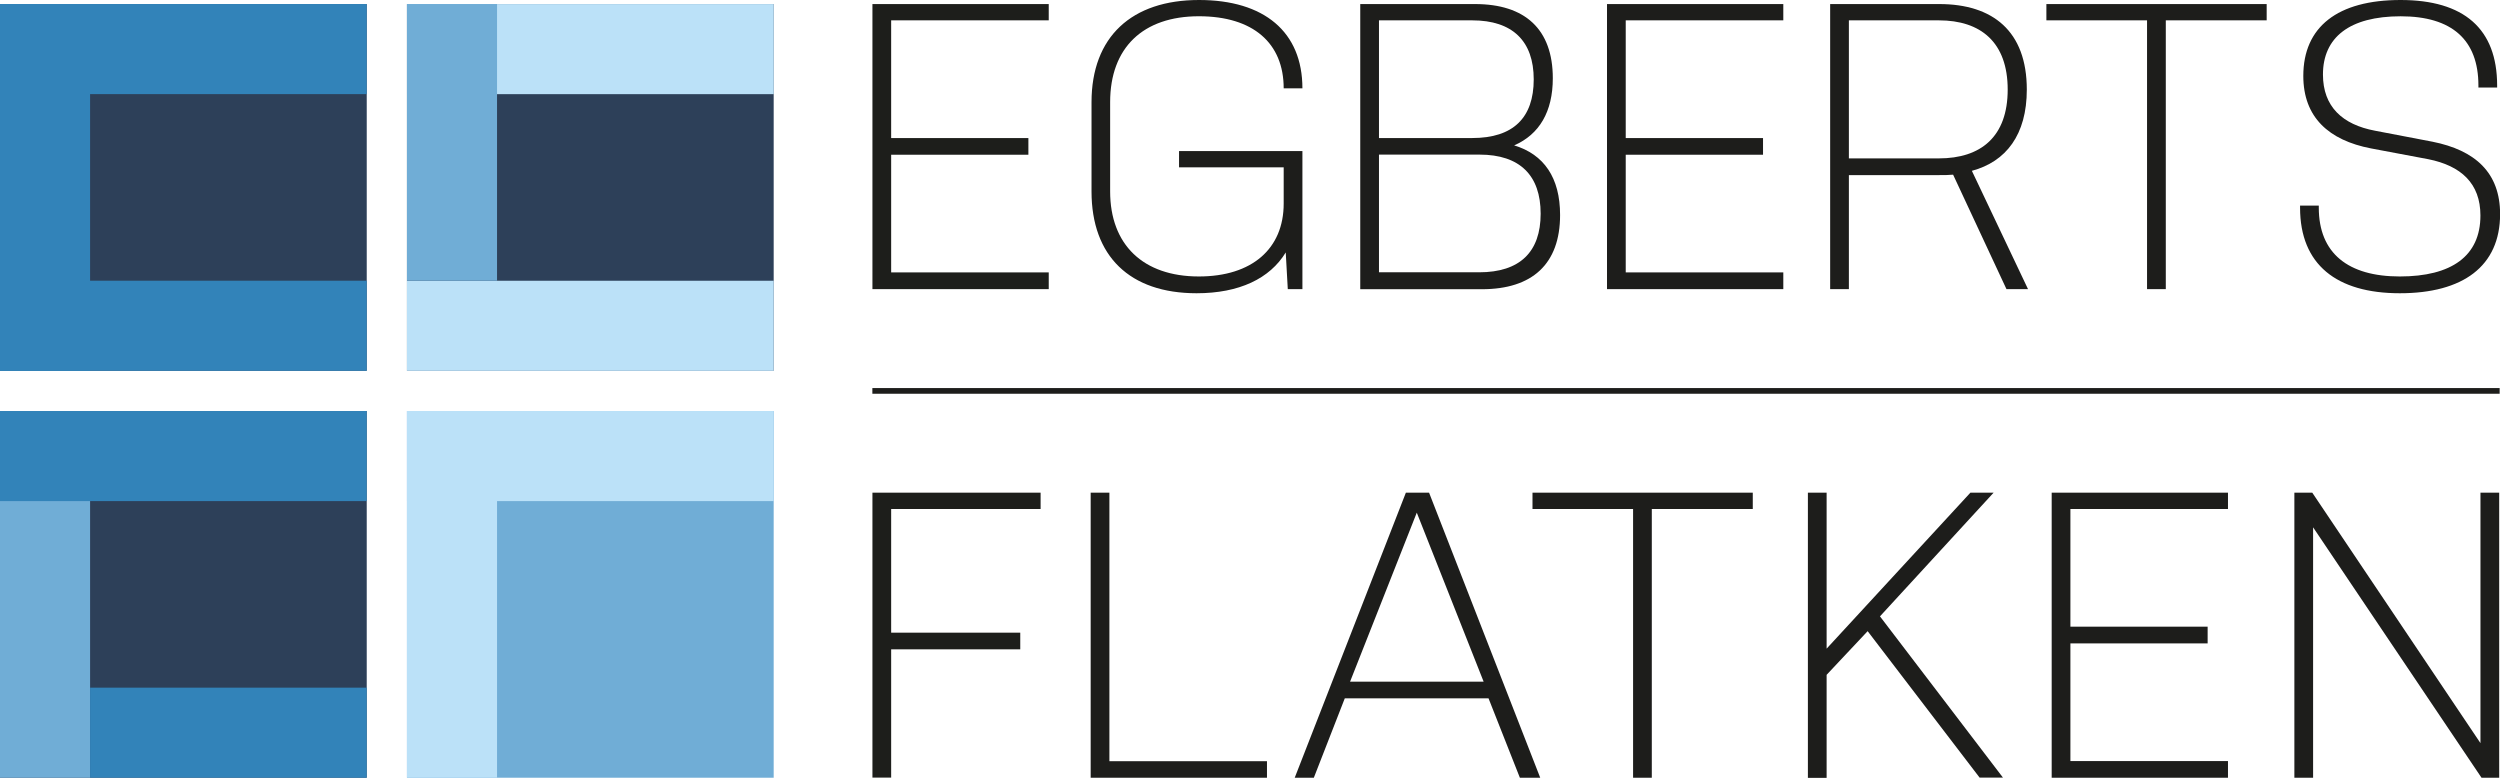
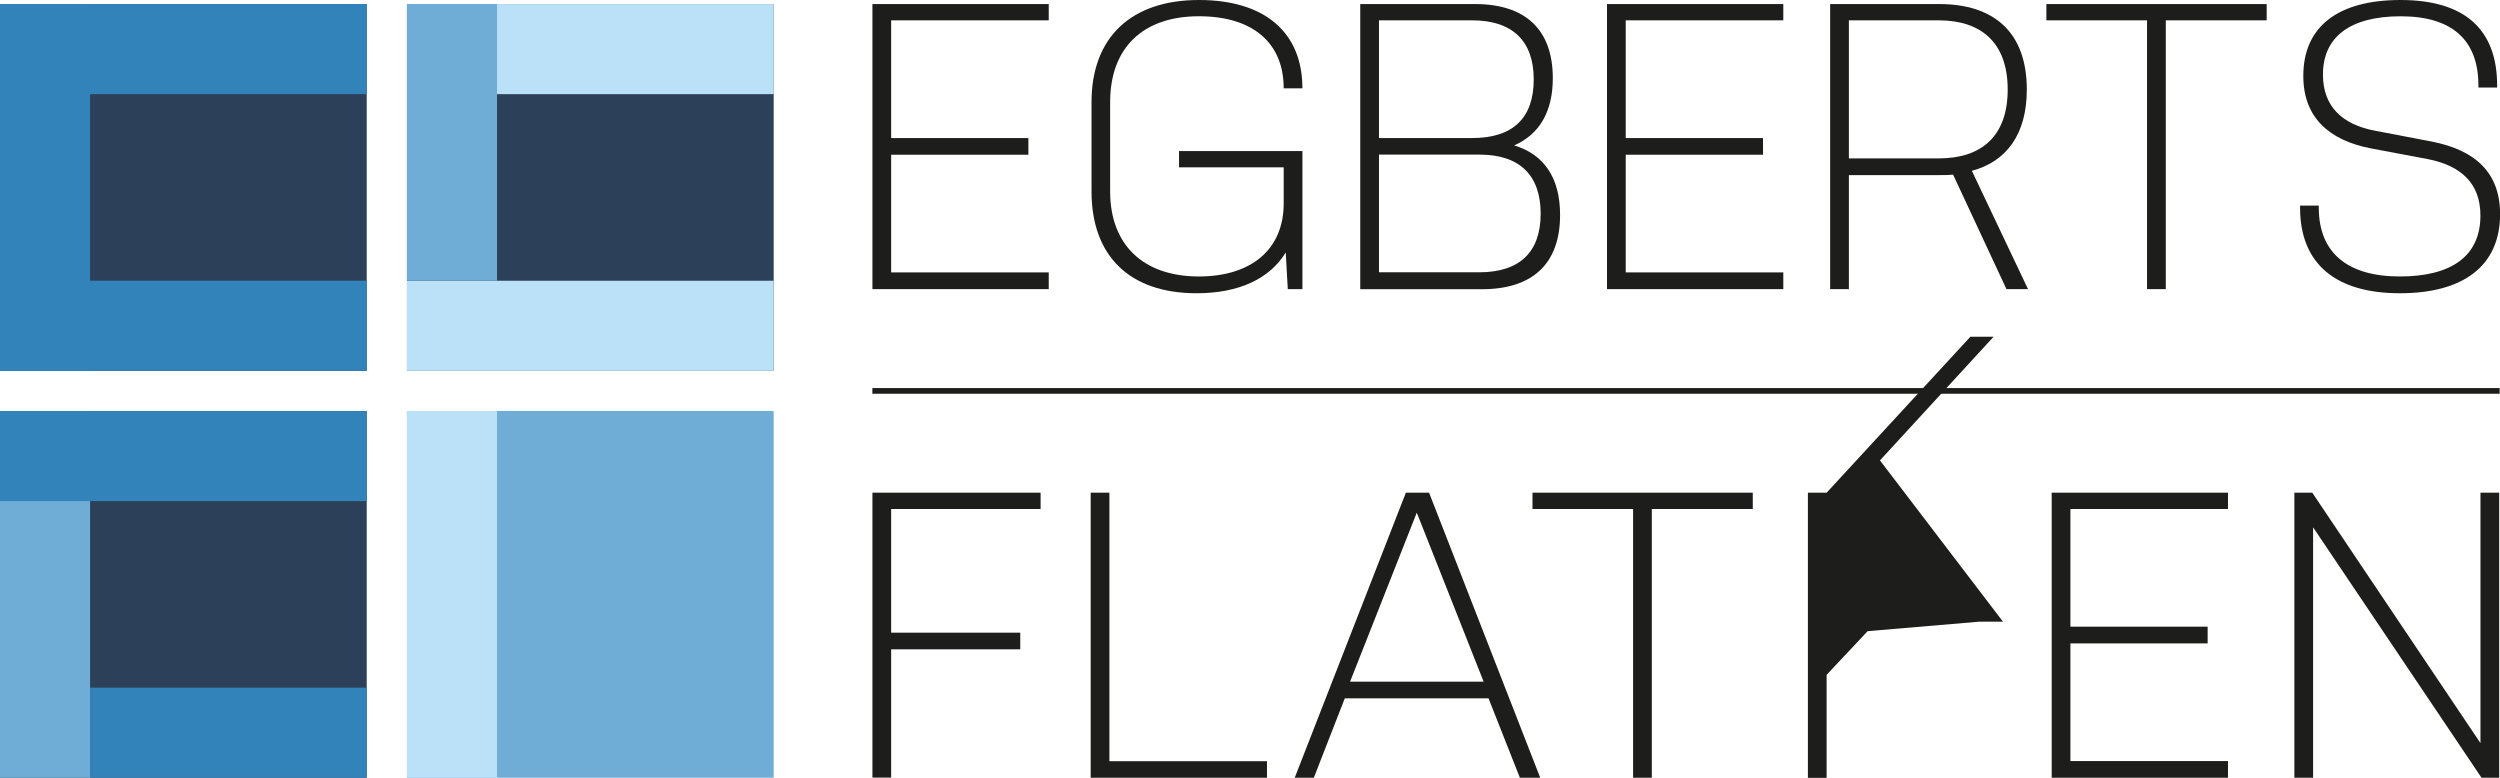
<svg xmlns="http://www.w3.org/2000/svg" viewBox="0 0 707.59 220.13">
  <defs>
    <style>.cls-1,.cls-4{fill:none;}.cls-1{stroke:#1d1d1b;stroke-miterlimit:10;stroke-width:1.61px;}.cls-2{fill:#1d1e1b;}.cls-3{fill:#1d1d1b;}.cls-5{fill:#2d4059;}.cls-6{fill:#70add6;}.cls-7{fill:#3283b9;}.cls-8{fill:#bbe1f8;}</style>
  </defs>
  <title>e-und-f_bild-textmarke_2</title>
  <g id="Ebene_2" data-name="Ebene 2">
    <g id="Ebene_1-2" data-name="Ebene 1">
      <line class="cls-1" x1="707.49" y1="110.64" x2="246.91" y2="110.64" />
      <path class="cls-2" d="M246.93,1.15h49.9V5.76h-44.6V39.07h38.84v4.72H252.23V77.1h44.6v4.73h-49.9Z" />
      <path class="cls-3" d="M363.33,57.62V47.37H333.71V42.76h34.92V81.83h-4.14l-.58-10.38C359.42,78.83,350.77,83,338.67,83c-18.9,0-29.73-10.49-29.73-28.81V28.93C308.94,10.37,320.35,0,339.36,0c18.44,0,29.27,9,29.27,25h-5.3c0-12.79-8.64-20.4-24-20.4-15.79,0-25.12,8.87-25.12,24.32V54.17c0,15.1,9.33,24.08,25.12,24.08C354.34,78.25,363.33,70.42,363.33,57.62Z" />
      <path class="cls-3" d="M385,1.15h32.5c14.18,0,22,7.15,22,21,0,9.45-3.8,15.9-10.94,19,8.41,2.54,13,9.11,13,19.71,0,13.83-7.84,21-22.13,21H385Zm5.3,37.92h26.4c11.63,0,17.4-5.76,17.4-16.6s-6-16.71-17.4-16.71H390.3Zm0,38h28.35c11.53,0,17.41-5.76,17.41-16.59s-5.88-16.72-17.29-16.72H390.3Z" />
      <path class="cls-3" d="M454.84,1.15h49.9V5.76h-44.6V39.07H499v4.72H460.14V77.1h44.6v4.73h-49.9Z" />
      <path class="cls-3" d="M518,1.15h30.89c15.09,0,24.77,7.61,24.77,24.2,0,12.8-5.87,20.4-15.55,23L574,81.83H567.9L552.8,49.44c-1.26.12-2.53.12-3.91.12H523.3V81.83H518Zm5.3,43.68h25.47c11.87,0,19.48-6.11,19.48-19.48S560.64,5.76,548.77,5.76H523.3Z" />
      <path class="cls-3" d="M579.2,1.15h62.35V5.76H613V81.83h-5.31V5.76H579.2Z" />
      <path class="cls-3" d="M687.3,45.06,671.05,42c-11.87-2.3-19.13-8.76-19.13-20.51C651.92,7.61,661.6,0,679.46,0s27.32,8.07,27.32,24.2v.58h-5.3V24.2c0-12.91-7.49-19.59-22-19.59s-22,6-22,16.48c0,9.11,5.53,14.18,14.75,15.91l16.25,3.11c12.11,2.42,19.14,8.76,19.14,20.51C707.59,75.37,697.1,83,679.23,83S651,74.91,651,58.78V58.2h5.3v.58c0,12.91,8.3,19.47,22.93,19.47S702.05,72.49,702.05,61C702.05,51.86,696.52,46.91,687.3,45.06Z" />
      <path class="cls-2" d="M246.93,139.45h47.6v4.61h-42.3v35h36.54v4.73H252.23v36.3h-5.3Z" />
      <path class="cls-3" d="M308.7,139.45H314v76h44.6v4.73H308.7Z" />
      <path class="cls-3" d="M435.94,220.13h-5.76l-8.87-22.47H380.62l-8.76,22.47h-5.41l31.46-80.68h6.57Zm-53.82-27.2h37.8L401,145.1Z" />
      <path class="cls-3" d="M433.75,139.45H496.1v4.61H467.52v76.07h-5.3V144.06H433.75Z" />
-       <path class="cls-3" d="M528.61,178.64,517,191v29.16h-5.3V139.45H517v44.14l40.69-44.14h6.57l-32.16,35,34.81,45.64H560.3Z" />
+       <path class="cls-3" d="M528.61,178.64,517,191v29.16h-5.3V139.45H517l40.69-44.14h6.57l-32.16,35,34.81,45.64H560.3Z" />
      <path class="cls-3" d="M580.7,139.45h49.9v4.61H586v33.31h38.84v4.73H586v33.3h44.6v4.73H580.7Z" />
      <path class="cls-3" d="M654.69,149.25v70.88h-5.3V139.45h5.07l47.6,70.88V139.45h5.3v80.68h-5Z" />
      <line class="cls-4" x1="117.48" y1="124.05" x2="117.46" y2="124.05" />
      <rect class="cls-5" y="1.15" width="103.8" height="103.8" />
      <rect class="cls-5" x="115.18" y="1.15" width="103.8" height="103.8" />
      <rect class="cls-5" y="116.33" width="103.8" height="103.8" />
      <rect class="cls-6" x="115.18" y="116.33" width="103.8" height="103.8" />
      <rect class="cls-6" y="116.33" width="25.5" height="103.8" />
      <rect class="cls-7" y="1.15" width="25.5" height="103.8" />
      <rect class="cls-7" x="39.15" y="-38.01" width="25.5" height="103.8" transform="translate(65.79 -38.01) rotate(90)" />
      <rect class="cls-8" x="115.18" y="116.33" width="25.5" height="103.8" />
-       <rect class="cls-8" x="154.34" y="77.18" width="25.5" height="103.8" transform="translate(296.16 -38.01) rotate(90)" />
      <rect class="cls-8" x="154.34" y="40.3" width="25.5" height="103.8" transform="translate(259.28 -74.88) rotate(90)" />
      <rect class="cls-8" x="154.34" y="-38.01" width="25.5" height="103.8" transform="translate(180.98 -153.19) rotate(90)" />
      <rect class="cls-7" x="39.15" y="77.18" width="25.5" height="103.8" transform="translate(180.98 77.18) rotate(90)" />
      <rect class="cls-7" x="51.9" y="168.23" width="25.5" height="78.31" transform="translate(272.03 142.73) rotate(90)" />
      <rect class="cls-6" x="115.18" y="1.15" width="25.5" height="78.31" transform="translate(255.86 80.6) rotate(180)" />
      <rect class="cls-7" x="39.15" y="40.3" width="25.5" height="103.8" transform="translate(144.1 40.3) rotate(90)" />
    </g>
  </g>
</svg>